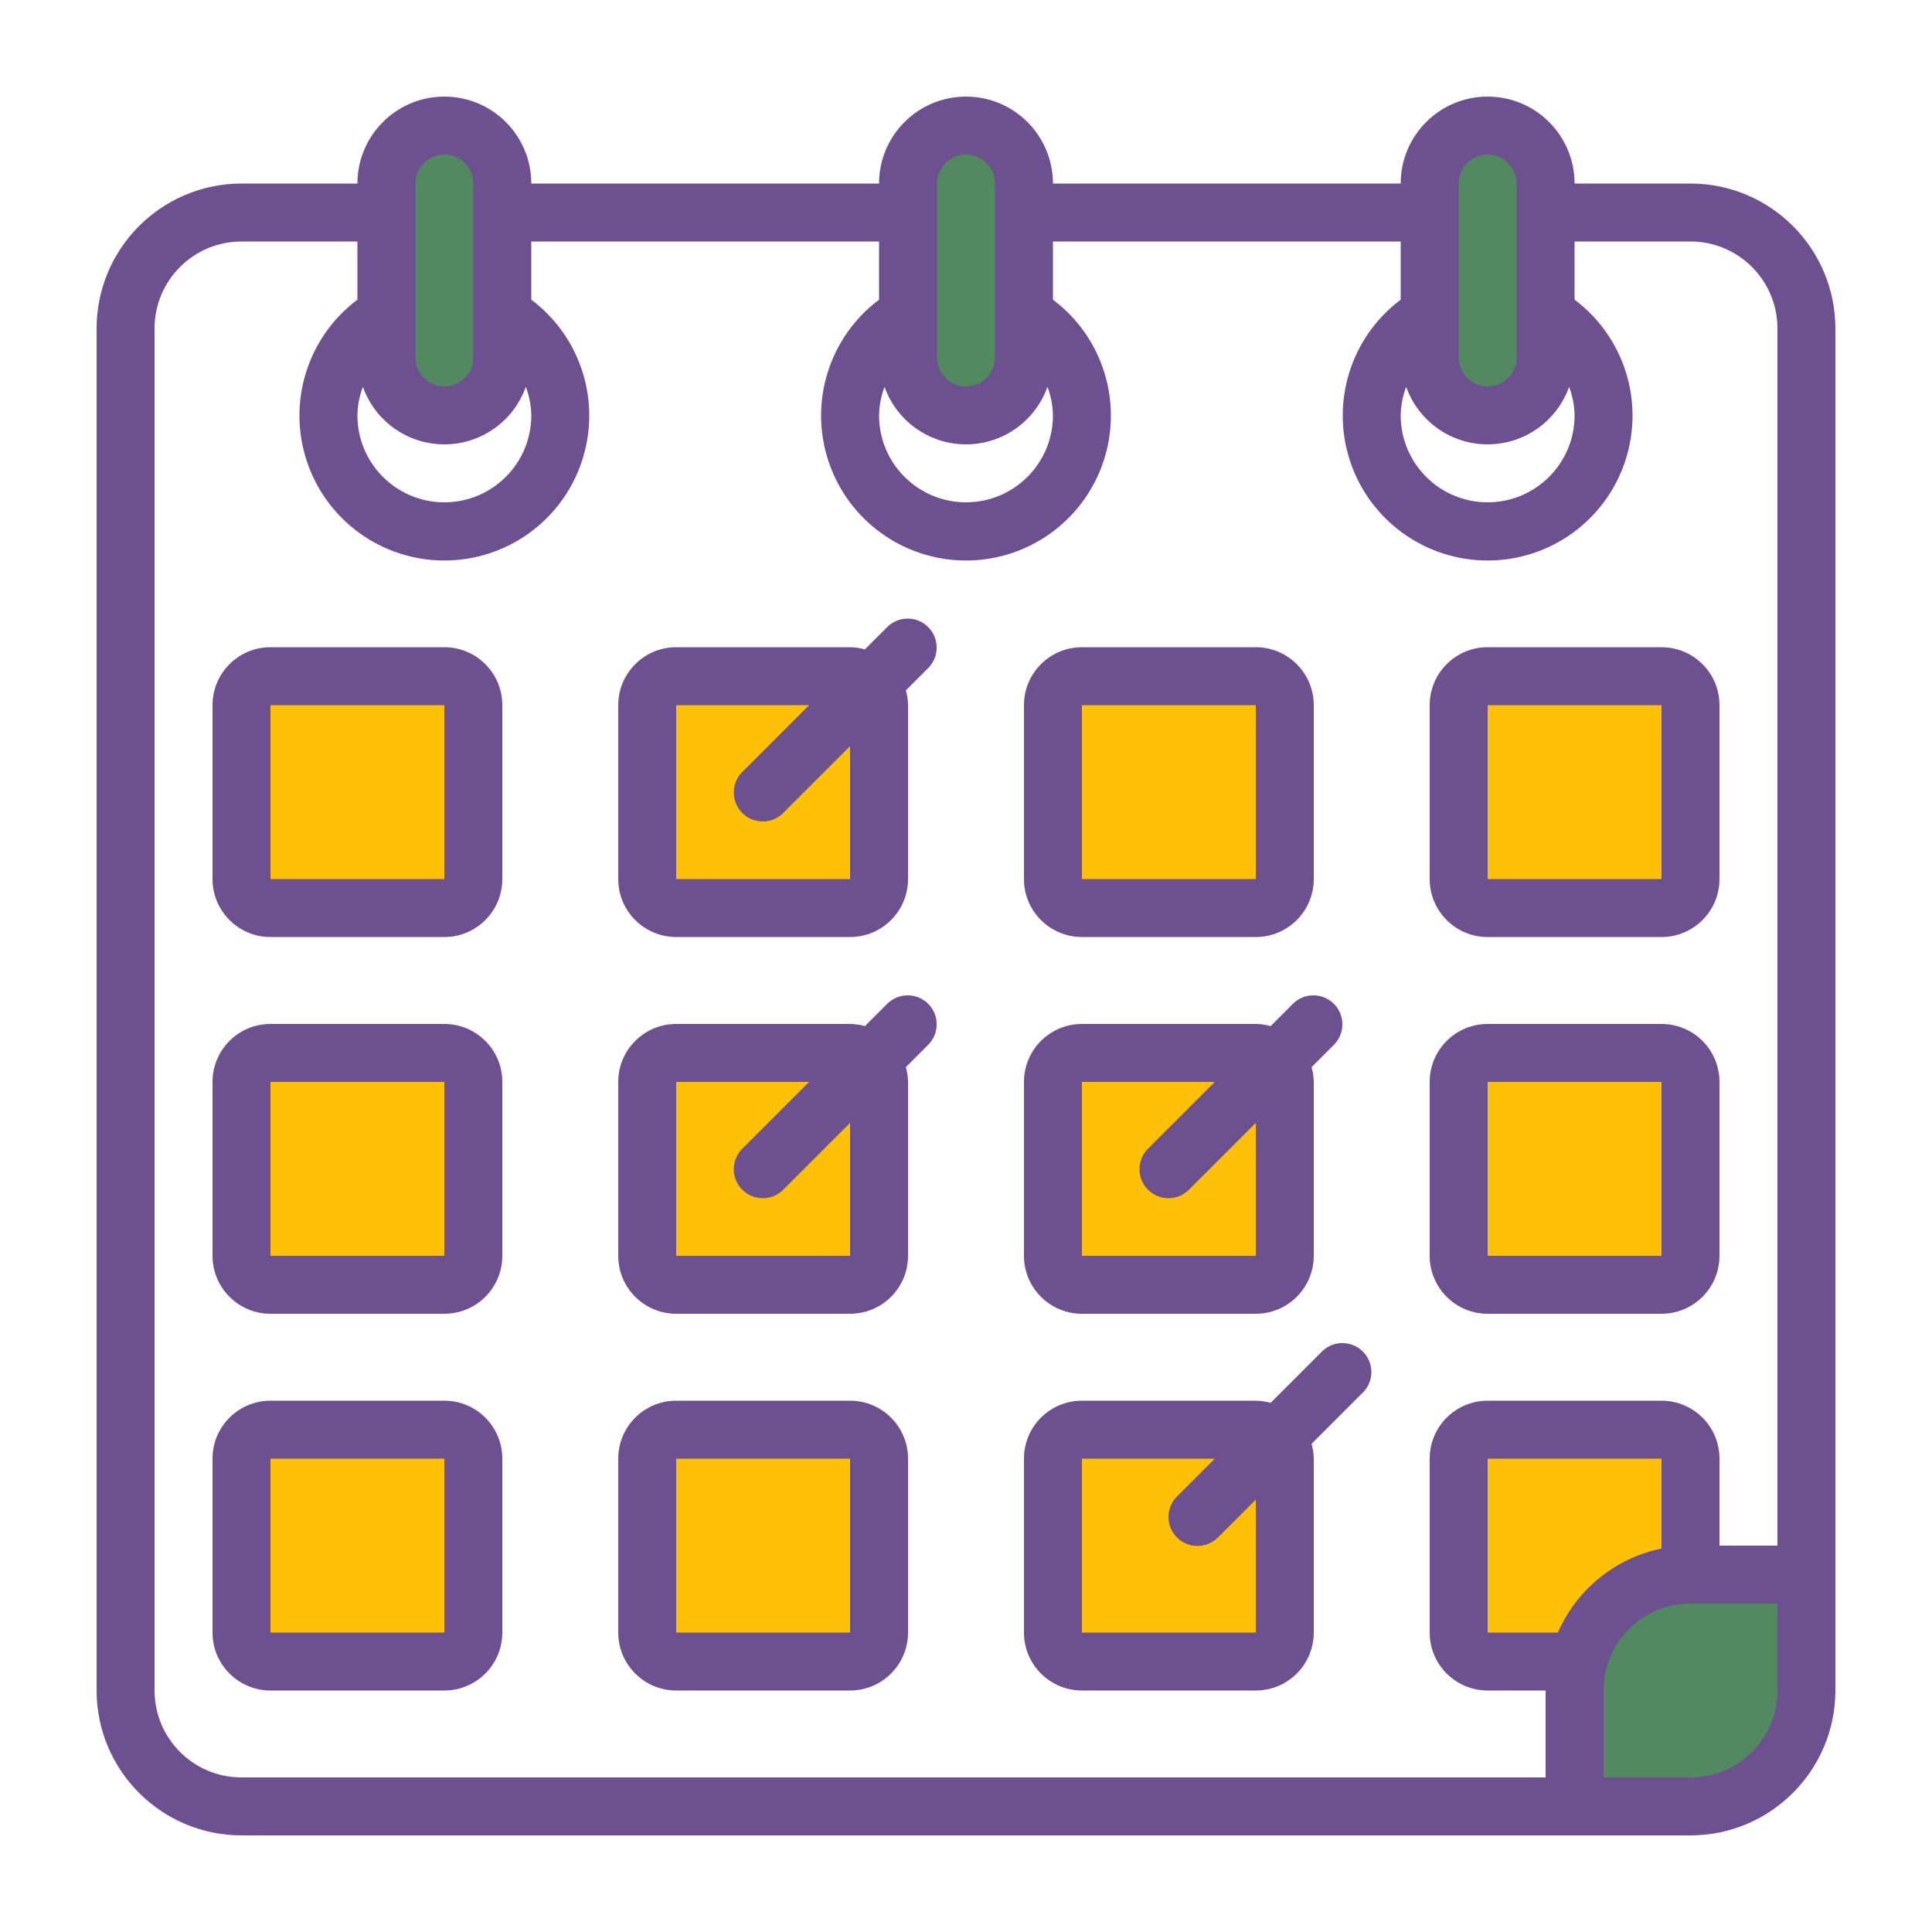
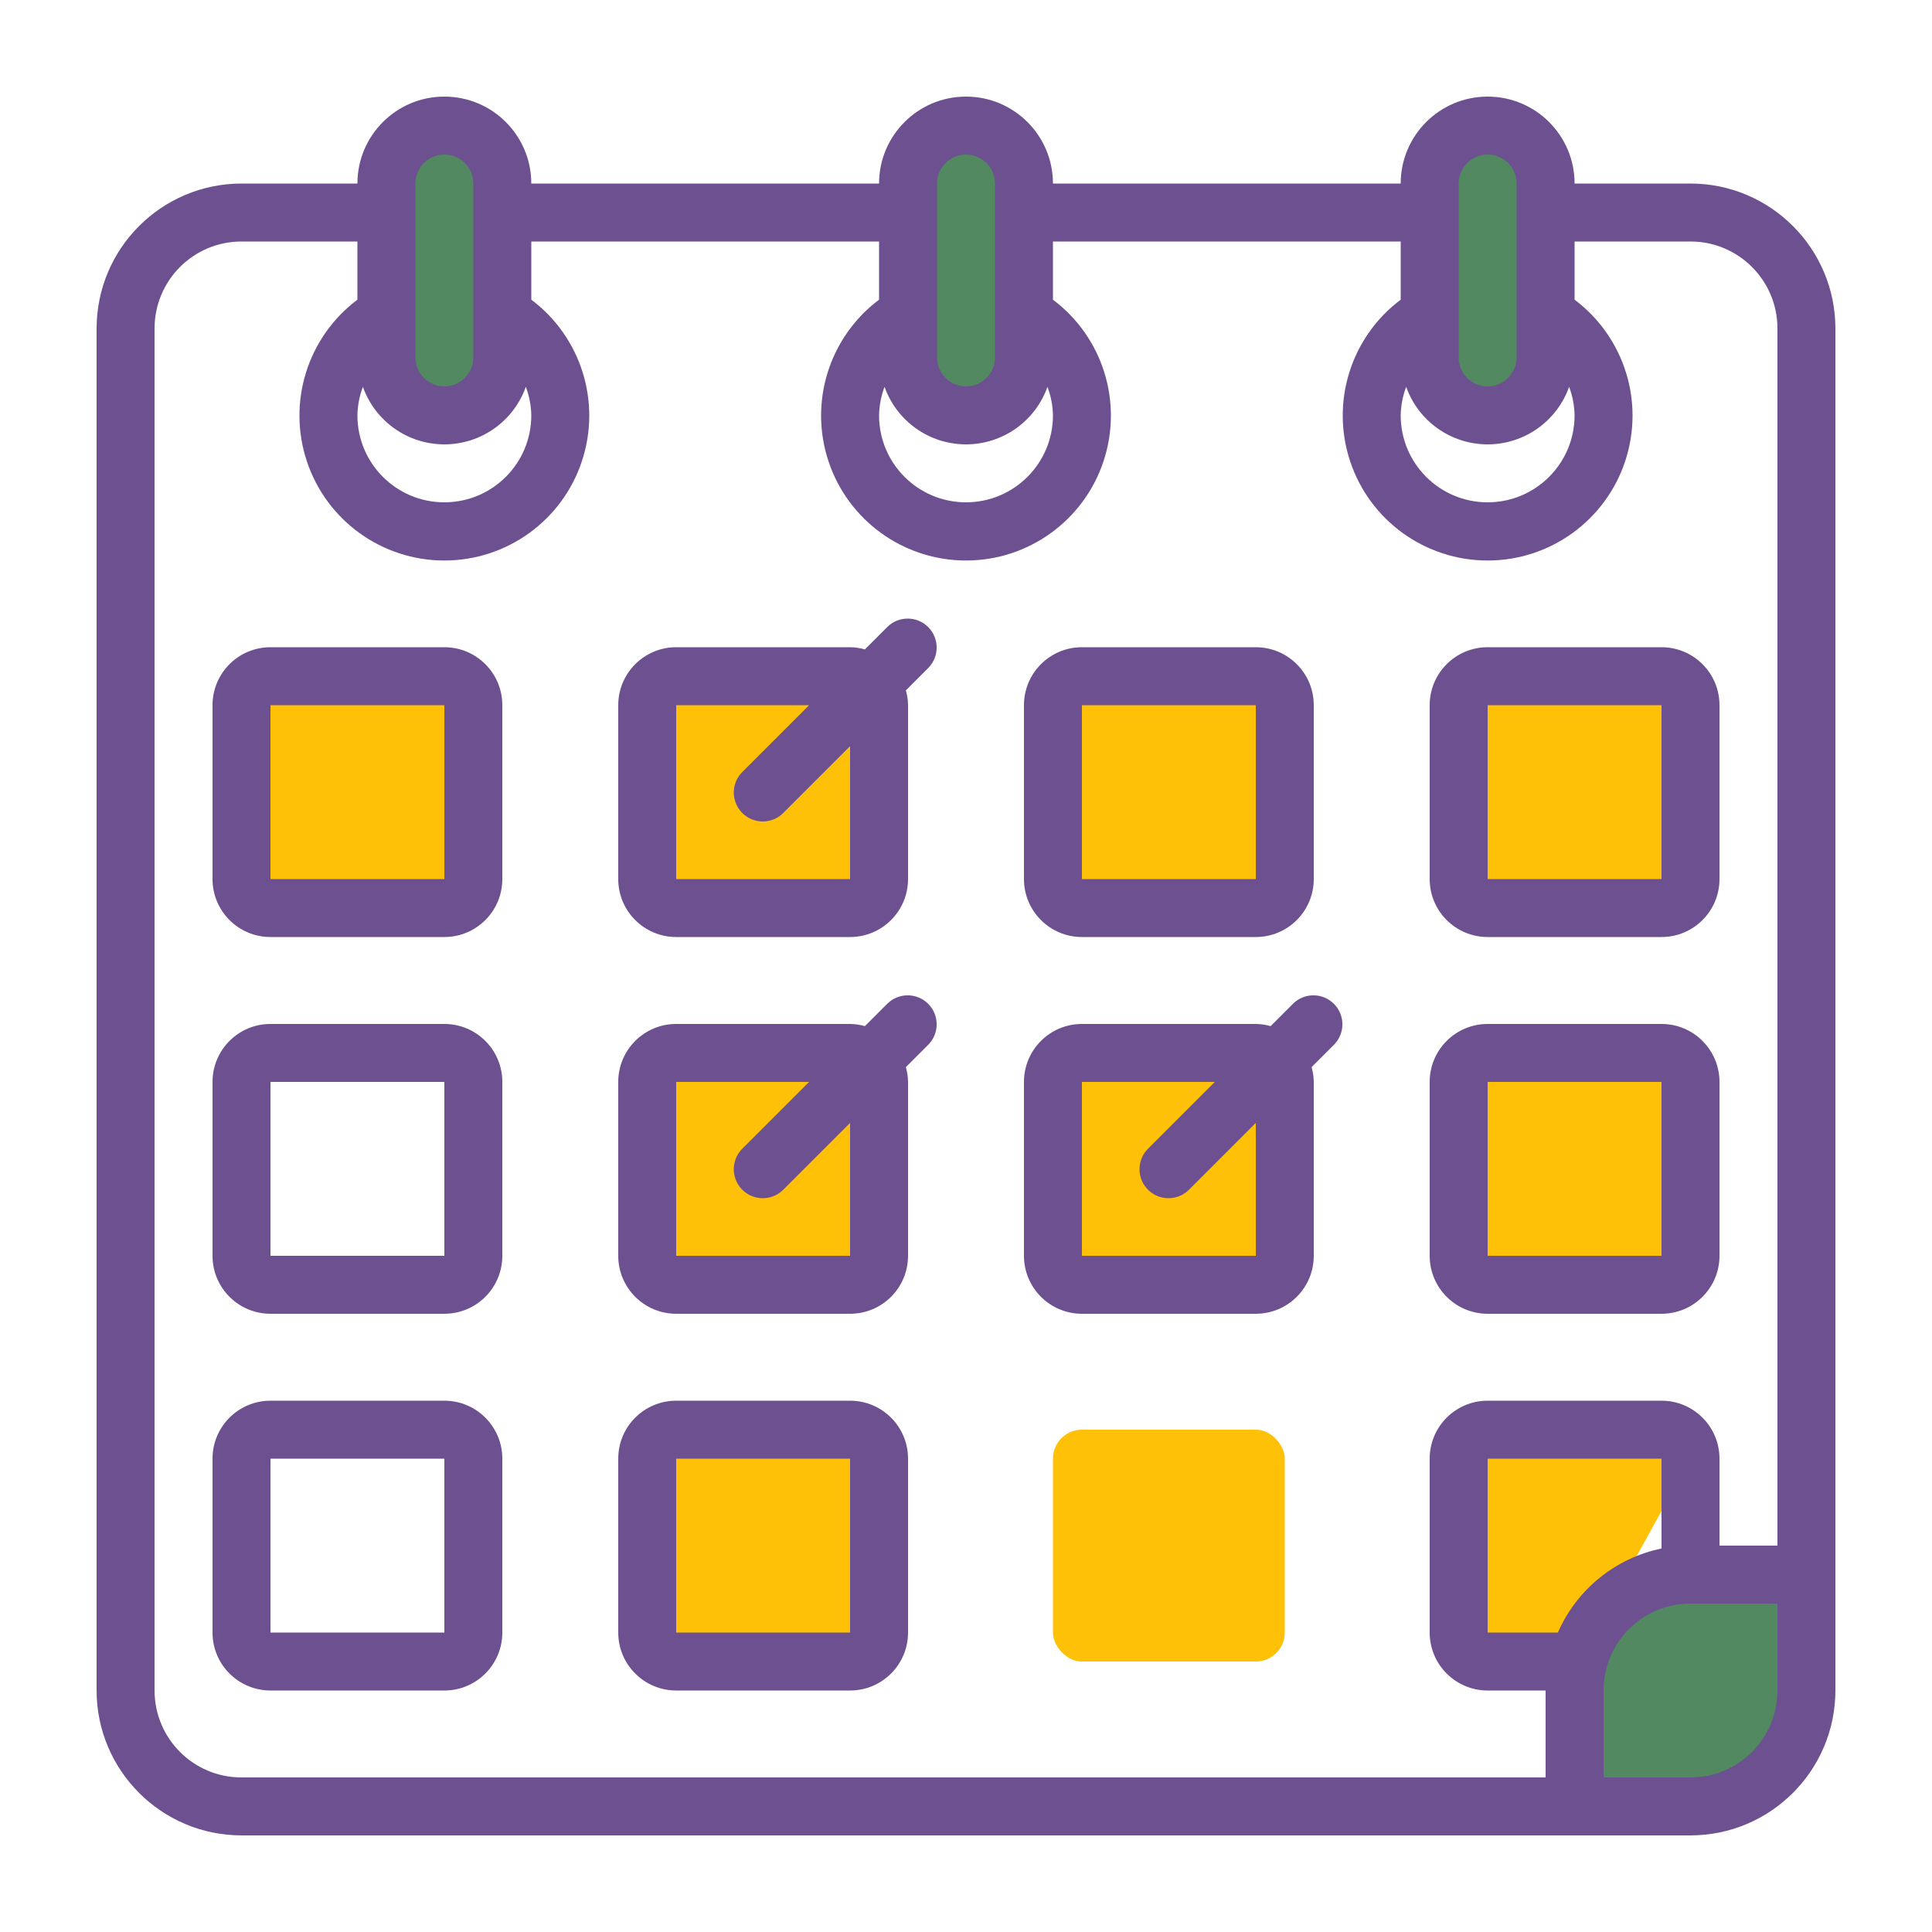
<svg xmlns="http://www.w3.org/2000/svg" xmlns:ns1="http://sodipodi.sourceforge.net/DTD/sodipodi-0.dtd" xmlns:ns2="http://www.inkscape.org/namespaces/inkscape" width="60px" height="60px" viewBox="0 0 60 60" version="1.1" id="svg70" ns1:docname="icon-schedule.svg" ns2:version="1.1.2 (b8e25be833, 2022-02-05)">
  <ns1:namedview id="namedview72" pagecolor="#ffffff" bordercolor="#666666" borderopacity="1.0" ns2:pageshadow="2" ns2:pageopacity="0.0" ns2:pagecheckerboard="0" showgrid="false" ns2:zoom="6.925" ns2:cx="32.563177" ns2:cy="30.036101" ns2:window-width="1920" ns2:window-height="1017" ns2:window-x="-8" ns2:window-y="-8" ns2:window-maximized="1" ns2:current-layer="svg70" />
  <title id="title2">002 - Schedule</title>
  <desc id="desc4">Created with Sketch.</desc>
  <defs id="defs6" />
  <g id="g1606" transform="matrix(0.9,0,0,0.9,3,3)">
    <path d="m 59,51 v 4 c 0,2.209 -1.791,4 -4,4 h -4 v -4 c 0,-2.209 1.791,-4 4,-4 z" id="Shape" fill="#dfc49c" style="fill:#538961;fill-opacity:1;fill-rule:nonzero;stroke:none;stroke-width:1" />
    <rect id="Rectangle-path" fill="#9e9e9e" x="10" y="1" width="4" height="10" rx="2" style="fill:#538961;fill-opacity:1;fill-rule:nonzero;stroke:none;stroke-width:1" />
    <rect id="rect14" fill="#9e9e9e" x="28" y="1" width="4" height="10" rx="2" style="fill:#538961;fill-opacity:1;fill-rule:nonzero;stroke:none;stroke-width:1" />
    <rect id="rect16" fill="#9e9e9e" x="46" y="1" width="4" height="10" rx="2" style="fill:#538961;fill-opacity:1;fill-rule:nonzero;stroke:none;stroke-width:1" />
    <rect id="rect18" fill="#60a917" x="33" y="20" width="8" height="8" rx="1" style="fill:#fec108;fill-opacity:1;fill-rule:nonzero;stroke:none;stroke-width:1" />
    <rect id="rect20" fill="#60a917" x="47" y="20" width="8" height="8" rx="1" style="fill:#fec108;fill-opacity:1;fill-rule:nonzero;stroke:none;stroke-width:1" />
    <rect id="rect22" fill="#60a917" x="33" y="33" width="8" height="8" rx="1" style="fill:#fec108;fill-opacity:1;fill-rule:nonzero;stroke:none;stroke-width:1" />
    <rect id="rect24" fill="#60a917" x="47" y="33" width="8" height="8" rx="1" style="fill:#fec108;fill-opacity:1;fill-rule:nonzero;stroke:none;stroke-width:1" />
-     <rect id="rect26" fill="#60a917" x="5" y="46" width="8" height="8" rx="1" style="fill:#fec108;fill-opacity:1;fill-rule:nonzero;stroke:none;stroke-width:1" />
    <rect id="rect28" fill="#60a917" x="19" y="46" width="8" height="8" rx="1" style="fill:#fec108;fill-opacity:1;fill-rule:nonzero;stroke:none;stroke-width:1" />
    <rect id="rect30" fill="#60a917" x="33" y="46" width="8" height="8" rx="1" style="fill:#fec108;fill-opacity:1;fill-rule:nonzero;stroke:none;stroke-width:1" />
-     <path d="M 51.13,54 H 48 c -0.552,0 -1,-0.448 -1,-1 v -6 c 0,-0.552 0.448,-1 1,-1 h 6 c 0.552,0 1,0.448 1,1 v 4" id="path32" fill="#60a917" style="fill:#fec108;fill-opacity:1;fill-rule:nonzero;stroke:none;stroke-width:1" />
+     <path d="M 51.13,54 H 48 c -0.552,0 -1,-0.448 -1,-1 v -6 c 0,-0.552 0.448,-1 1,-1 h 6 c 0.552,0 1,0.448 1,1 " id="path32" fill="#60a917" style="fill:#fec108;fill-opacity:1;fill-rule:nonzero;stroke:none;stroke-width:1" />
    <rect id="rect34" fill="#60a917" x="19" y="20" width="8" height="8" rx="1" style="fill:#fec108;fill-opacity:1;fill-rule:nonzero;stroke:none;stroke-width:1" />
    <rect id="rect36" fill="#60a917" x="19" y="33" width="8" height="8" rx="1" style="fill:#fec108;fill-opacity:1;fill-rule:nonzero;stroke:none;stroke-width:1" />
    <rect id="rect38" fill="#60a917" x="5" y="20" width="8" height="8" rx="1" style="fill:#fec108;fill-opacity:1;fill-rule:nonzero;stroke:none;stroke-width:1" />
-     <rect id="rect40" fill="#60a917" x="5" y="33" width="8" height="8" rx="1" style="fill:#fec108;fill-opacity:1;fill-rule:nonzero;stroke:none;stroke-width:1" />
    <g id="Icons_copy" fill="#000000" style="fill-rule:nonzero;stroke:none;stroke-width:1">
      <path d="M 12,19 H 6 c -1.105,0 -2,0.895 -2,2 v 6 c 0,1.105 0.895,2 2,2 h 6 c 1.105,0 2,-0.895 2,-2 v -6 c 0,-1.105 -0.895,-2 -2,-2 z m -6,8 v -6 h 6 v 6 z" id="path43" style="fill:#6c5090;fill-opacity:1" />
      <path d="m 34,29 h 6 c 1.105,0 2,-0.895 2,-2 v -6 c 0,-1.105 -0.895,-2 -2,-2 h -6 c -1.105,0 -2,0.895 -2,2 v 6 c 0,1.105 0.895,2 2,2 z m 0,-8 h 6 v 6 h -6 z" id="path45" style="fill:#6c5090;fill-opacity:1" />
      <path d="m 48,29 h 6 c 1.105,0 2,-0.895 2,-2 v -6 c 0,-1.105 -0.895,-2 -2,-2 h -6 c -1.105,0 -2,0.895 -2,2 v 6 c 0,1.105 0.895,2 2,2 z m 0,-8 h 6 v 6 h -6 z" id="path47" style="fill:#6c5090;fill-opacity:1" />
      <path d="M 12,32 H 6 c -1.105,0 -2,0.895 -2,2 v 6 c 0,1.105 0.895,2 2,2 h 6 c 1.105,0 2,-0.895 2,-2 v -6 c 0,-1.105 -0.895,-2 -2,-2 z m -6,8 v -6 h 6 v 6 z" id="path49" style="fill:#6c5090;fill-opacity:1" />
      <path d="m 34,42 h 6 c 1.105,0 2,-0.895 2,-2 v -6 c -0.002,-0.173 -0.028,-0.345 -0.075,-0.511 l 0.782,-0.782 C 43.086,32.315 43.081,31.691 42.695,31.305 42.309,30.919 41.685,30.914 41.293,31.293 l -0.782,0.782 C 40.345,32.028 40.173,32.002 40,32 h -6 c -1.105,0 -2,0.895 -2,2 v 6 c 0,1.105 0.895,2 2,2 z m 0,-8 h 4.586 l -2.293,2.293 c -0.26,0.251 -0.364,0.623 -0.273,0.973 0.092,0.35 0.365,0.623 0.714,0.714 0.35,0.092 0.721,-0.013 0.973,-0.273 L 40,35.414 V 40 h -6 z" id="path51" style="fill:#6c5090;fill-opacity:1" />
      <path d="m 48,42 h 6 c 1.105,0 2,-0.895 2,-2 v -6 c 0,-1.105 -0.895,-2 -2,-2 h -6 c -1.105,0 -2,0.895 -2,2 v 6 c 0,1.105 0.895,2 2,2 z m 0,-8 h 6 v 6 h -6 z" id="path53" style="fill:#6c5090;fill-opacity:1" />
      <path d="M 12,45 H 6 c -1.105,0 -2,0.895 -2,2 v 6 c 0,1.105 0.895,2 2,2 h 6 c 1.105,0 2,-0.895 2,-2 v -6 c 0,-1.105 -0.895,-2 -2,-2 z m -6,8 v -6 h 6 v 6 z" id="path55" style="fill:#6c5090;fill-opacity:1" />
      <path d="m 26,45 h -6 c -1.105,0 -2,0.895 -2,2 v 6 c 0,1.105 0.895,2 2,2 h 6 c 1.105,0 2,-0.895 2,-2 v -6 c 0,-1.105 -0.895,-2 -2,-2 z m -6,8 v -6 h 6 v 6 z" id="path57" style="fill:#6c5090;fill-opacity:1" />
-       <path d="m 42.293,43.293 -1.782,1.782 C 40.345,45.028 40.173,45.002 40,45 h -6 c -1.105,0 -2,0.895 -2,2 v 6 c 0,1.105 0.895,2 2,2 h 6 c 1.105,0 2,-0.895 2,-2 v -6 c -0.002,-0.173 -0.028,-0.345 -0.075,-0.511 l 1.782,-1.782 C 44.086,44.315 44.081,43.691 43.695,43.305 43.309,42.919 42.685,42.914 42.293,43.293 Z M 40,53 h -6 v -6 h 4.586 l -1.293,1.293 c -0.26,0.251 -0.364,0.623 -0.273,0.973 0.092,0.35 0.365,0.623 0.714,0.714 0.35,0.092 0.721,-0.013 0.973,-0.273 L 40,48.414 Z" id="path59" style="fill:#6c5090;fill-opacity:1" />
      <path d="m 27.293,31.293 -0.782,0.782 C 26.345,32.028 26.173,32.002 26,32 h -6 c -1.105,0 -2,0.895 -2,2 v 6 c 0,1.105 0.895,2 2,2 h 6 c 1.105,0 2,-0.895 2,-2 v -6 c -0.002,-0.173 -0.028,-0.345 -0.075,-0.511 l 0.782,-0.782 C 29.086,32.315 29.081,31.691 28.695,31.305 28.309,30.919 27.685,30.914 27.293,31.293 Z M 26,40 h -6 v -6 h 4.586 l -2.293,2.293 c -0.26,0.251 -0.364,0.623 -0.273,0.973 0.092,0.35 0.365,0.623 0.714,0.714 0.35,0.092 0.721,-0.013 0.973,-0.273 L 26,35.414 Z" id="path61" style="fill:#6c5090;fill-opacity:1" />
      <path d="m 27.293,18.293 -0.782,0.782 C 26.345,19.028 26.173,19.002 26,19 h -6 c -1.105,0 -2,0.895 -2,2 v 6 c 0,1.105 0.895,2 2,2 h 6 c 1.105,0 2,-0.895 2,-2 v -6 c -0.002,-0.173 -0.028,-0.345 -0.075,-0.511 l 0.782,-0.782 C 29.086,19.315 29.081,18.691 28.695,18.305 28.309,17.919 27.685,17.914 27.293,18.293 Z M 26,27 h -6 v -6 h 4.586 l -2.293,2.293 c -0.26,0.251 -0.364,0.623 -0.273,0.973 0.092,0.35 0.365,0.623 0.714,0.714 0.35,0.092 0.721,-0.013 0.973,-0.273 L 26,22.414 Z" id="path63" style="fill:#6c5090;fill-opacity:1" />
      <path d="M 55,3 H 51 C 51,1.343 49.657,0 48,0 46.343,0 45,1.343 45,3 H 33 C 33,1.343 31.657,0 30,0 28.343,0 27,1.343 27,3 H 15 C 15,1.343 13.657,0 12,0 10.343,0 9,1.343 9,3 H 5 C 2.24,3.003 0.003,5.24 0,8 v 47 c 0.003,2.76 2.24,4.997 5,5 h 50 c 2.76,-0.003 4.997,-2.24 5,-5 V 8 C 59.997,5.24 57.76,3.003 55,3 Z m -4,8 c 0,1.657 -1.343,3 -3,3 -1.657,0 -3,-1.343 -3,-3 0.006,-0.337 0.07,-0.67 0.189,-0.985 0.423,1.19 1.548,1.985 2.811,1.985 1.263,0 2.388,-0.795 2.811,-1.985 C 50.93,10.33 50.994,10.663 51,11 Z M 47,3 c 0,-0.552 0.448,-1 1,-1 0.552,0 1,0.448 1,1 v 6 c 0,0.552 -0.448,1 -1,1 -0.552,0 -1,-0.448 -1,-1 z m -14,8 c 0,1.657 -1.343,3 -3,3 -1.657,0 -3,-1.343 -3,-3 0.006,-0.337 0.07,-0.67 0.189,-0.985 0.423,1.19 1.548,1.985 2.811,1.985 1.263,0 2.388,-0.795 2.811,-1.985 C 32.93,10.33 32.994,10.663 33,11 Z M 29,3 c 0,-0.552 0.448,-1 1,-1 0.552,0 1,0.448 1,1 v 6 c 0,0.552 -0.448,1 -1,1 -0.552,0 -1,-0.448 -1,-1 z m -14,8 c 0,1.657 -1.343,3 -3,3 -1.657,0 -3,-1.343 -3,-3 0.006,-0.337 0.07,-0.67 0.189,-0.985 0.423,1.19 1.548,1.985 2.811,1.985 1.263,0 2.388,-0.795 2.811,-1.985 C 14.93,10.33 14.994,10.663 15,11 Z M 11,3 c 0,-0.552 0.448,-1 1,-1 0.552,0 1,0.448 1,1 v 6 c 0,0.552 -0.448,1 -1,1 -0.552,0 -1,-0.448 -1,-1 z M 2,55 V 8 C 2,6.343 3.343,5 5,5 H 9 V 7.008 C 7.278,8.299 6.576,10.547 7.257,12.589 7.937,14.631 9.848,16.008 12,16.008 c 2.152,0 4.063,-1.377 4.743,-3.419 C 17.424,10.547 16.722,8.299 15,7.008 V 5 H 27 V 7.008 C 25.278,8.299 24.576,10.547 25.257,12.589 25.937,14.631 27.848,16.008 30,16.008 c 2.152,0 4.063,-1.377 4.743,-3.419 C 35.424,10.547 34.722,8.299 33,7.008 V 5 H 45 V 7.008 C 43.278,8.299 42.576,10.547 43.257,12.589 43.937,14.631 45.848,16.008 48,16.008 c 2.152,0 4.063,-1.377 4.743,-3.419 C 53.424,10.547 52.722,8.299 51,7.008 V 5 h 4 c 1.657,0 3,1.343 3,3 v 42 h -2 v -3 c 0,-1.105 -0.895,-2 -2,-2 h -6 c -1.105,0 -2,0.895 -2,2 v 6 c 0,1.105 0.895,2 2,2 h 2 v 3 H 5 C 3.343,58 2,56.657 2,55 Z M 50.424,53 H 48 v -6 h 6 v 3.1 c -1.592,0.33 -2.925,1.411 -3.576,2.9 z M 55,58 h -3 v -3 c 0,-1.657 1.343,-3 3,-3 h 3 v 3 c 0,1.657 -1.343,3 -3,3 z" id="path65" style="fill:#6c5090;fill-opacity:1" />
    </g>
  </g>
</svg>